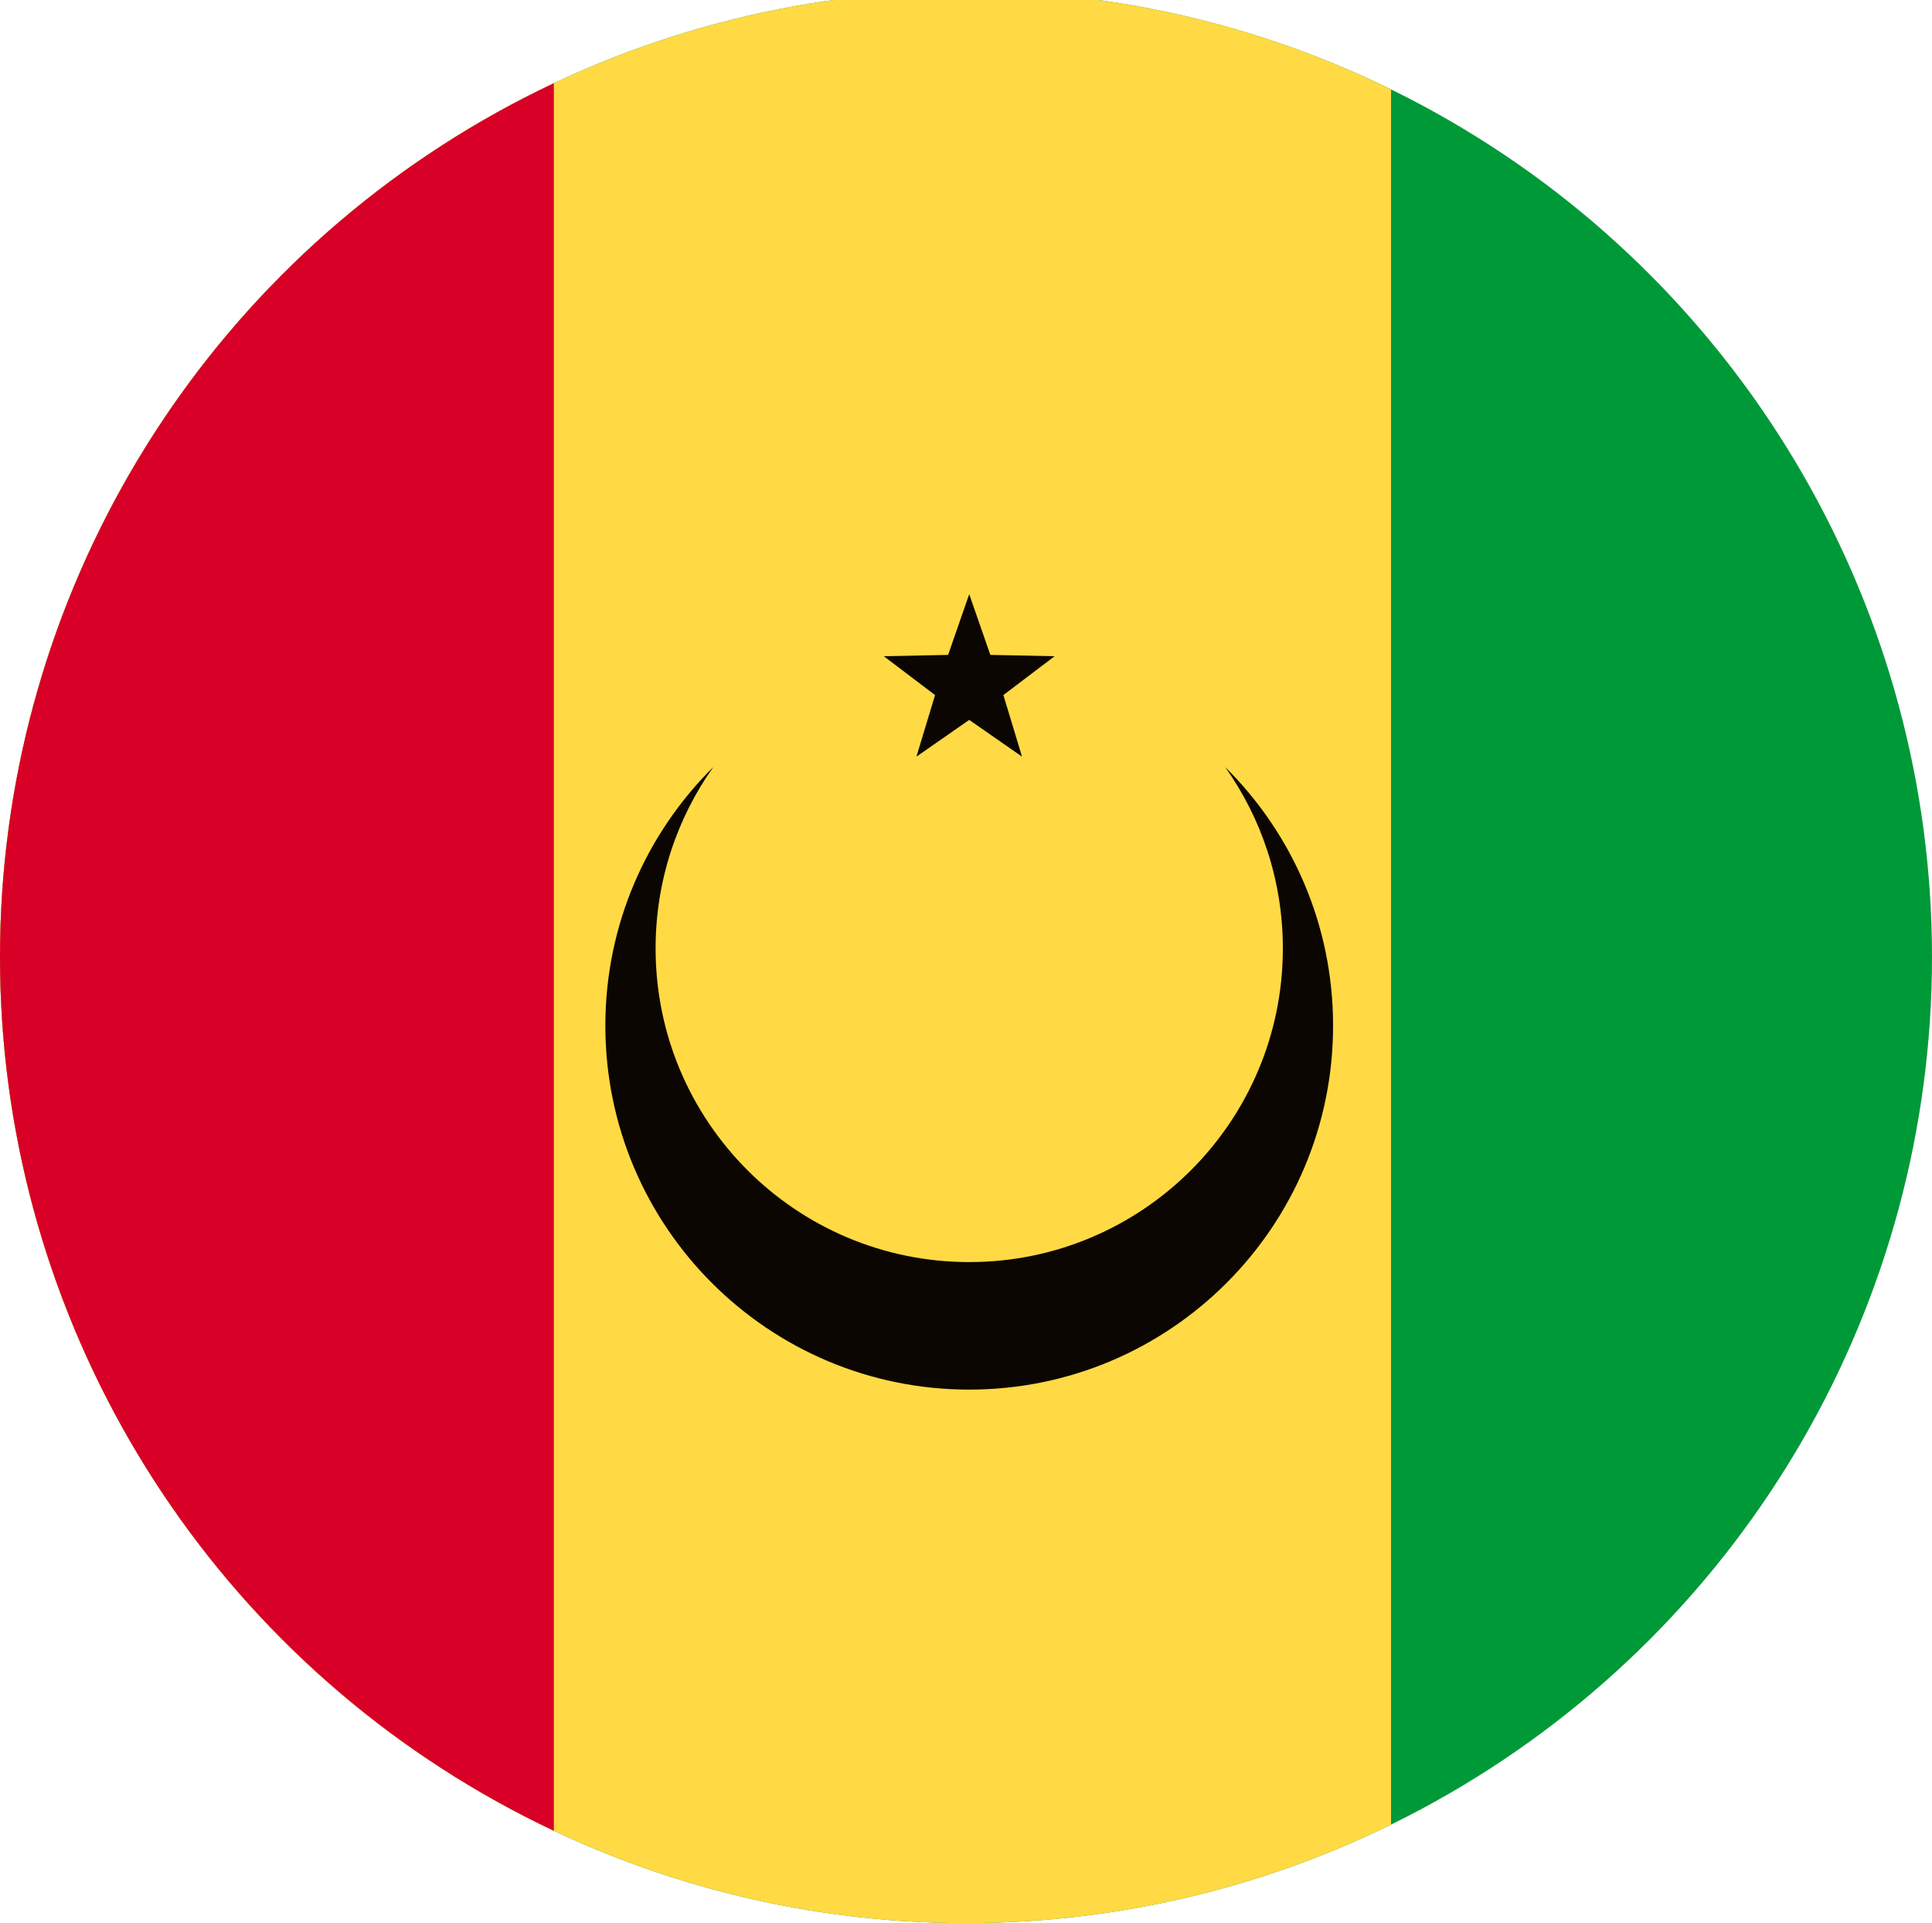
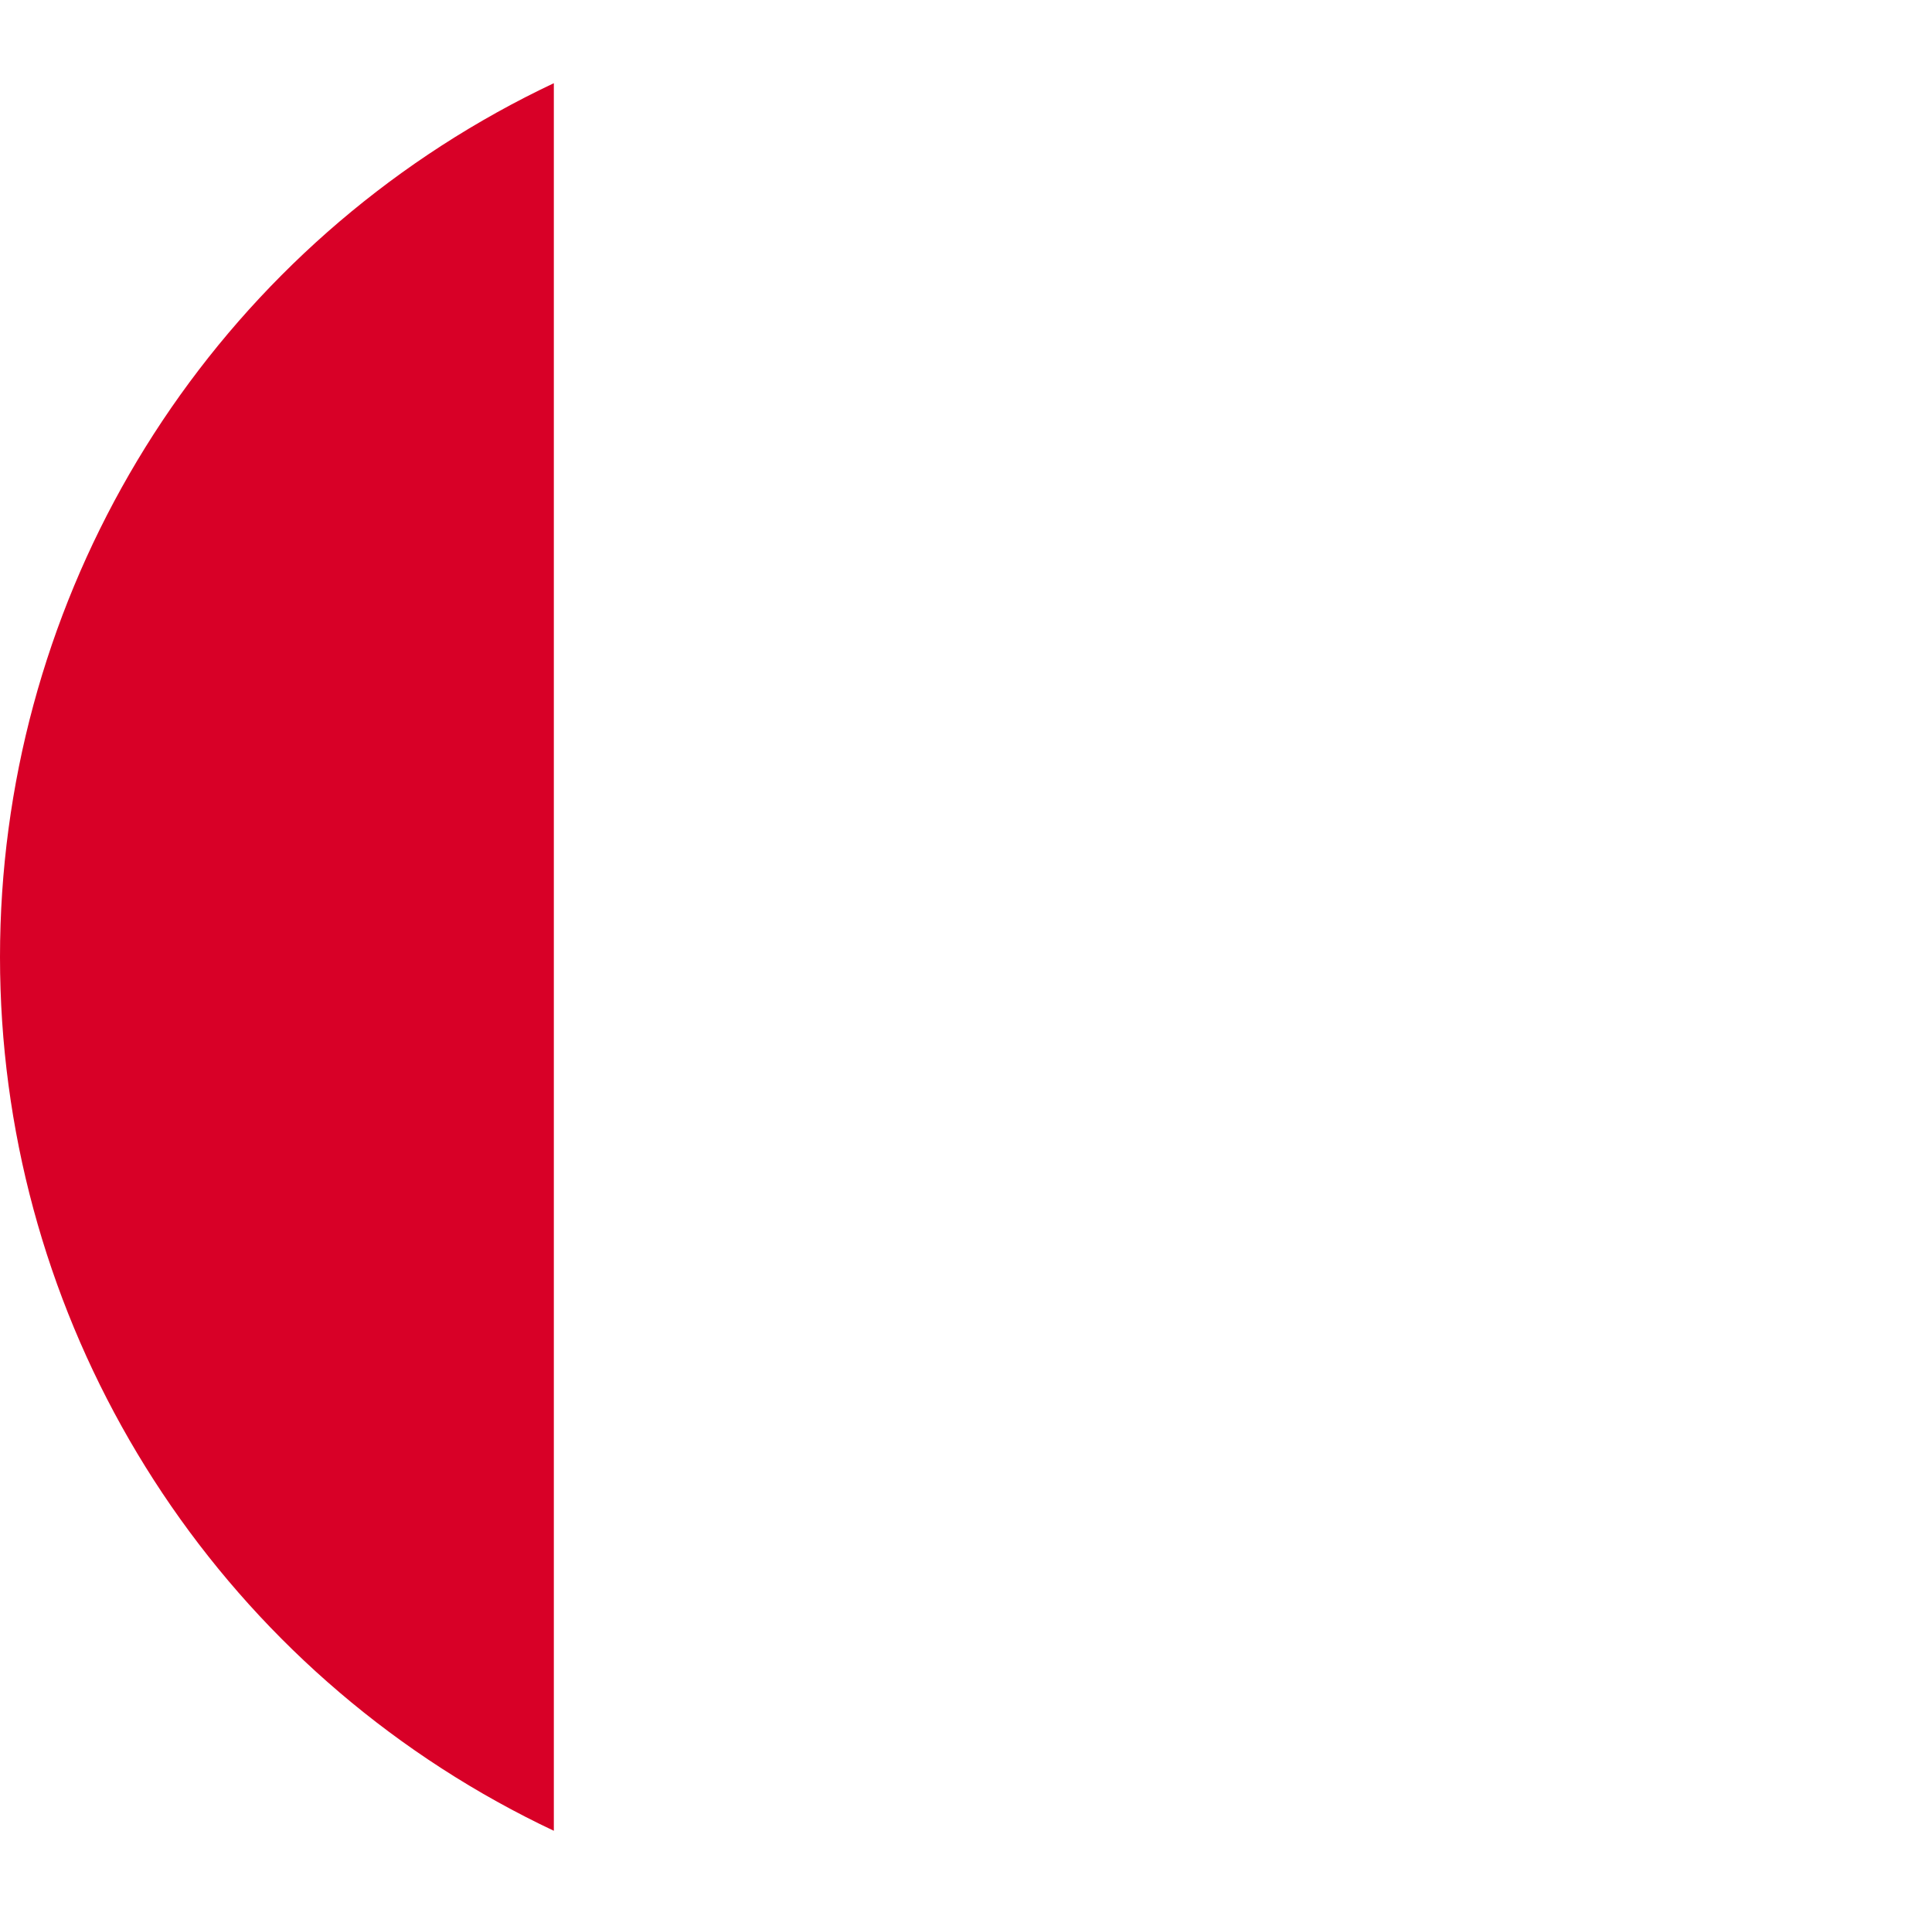
<svg xmlns="http://www.w3.org/2000/svg" xml:space="preserve" width="600" height="597.161">
  <defs>
    <clipPath id="a">
      <circle cx="400" cy="222" r="300" style="fill:navy;fill-opacity:1" />
    </clipPath>
  </defs>
  <g clip-path="url(#a)" transform="translate(-100 75.161)">
-     <path fill="#009938" d="M1-75.161h800v600H1z" style="stroke-width:1.162" />
-     <path fill="#fffd1f" d="M1-75.161h531v600H1z" style="fill:#ffda44;fill-opacity:1;stroke-width:1.162" />
    <path fill="#e9211b" d="M1-75.161h271v600H1z" style="fill:#d80027;fill-opacity:1;stroke-width:1.162" />
-     <path fill="#0c0602" d="M480.472 163.009c11.29 15.902 17.929 35.338 17.929 56.325 0 53.792-43.607 97.4-97.399 97.4-53.794 0-97.4-43.608-97.4-97.4 0-20.987 6.639-40.424 17.929-56.325C300.828 183.49 288 211.913 288 243.334c0 62.407 50.591 113 113 113 62.406 0 113-50.593 113-113 0-31.421-12.828-59.843-33.528-80.325zM427.522 128.604l-15.914 12.065 5.785 19.116L401 148.378l-16.394 11.407 5.785-19.116-15.914-12.065 19.965-.406L401 109.334l6.557 18.864z" />
  </g>
</svg>